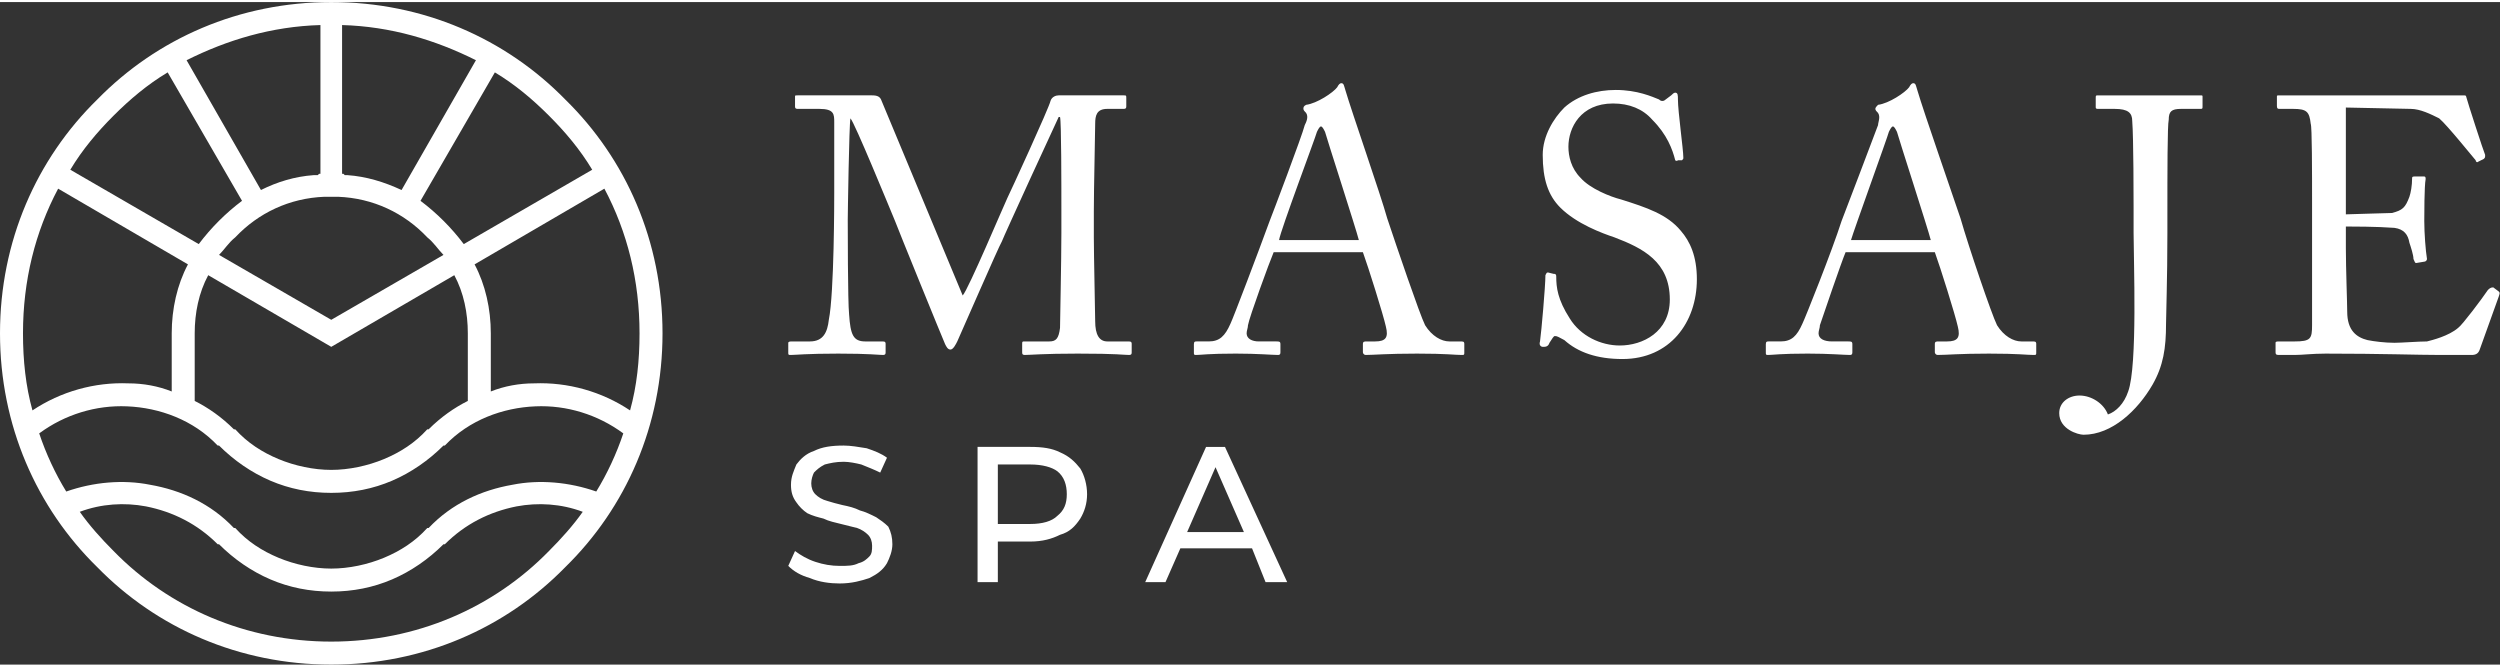
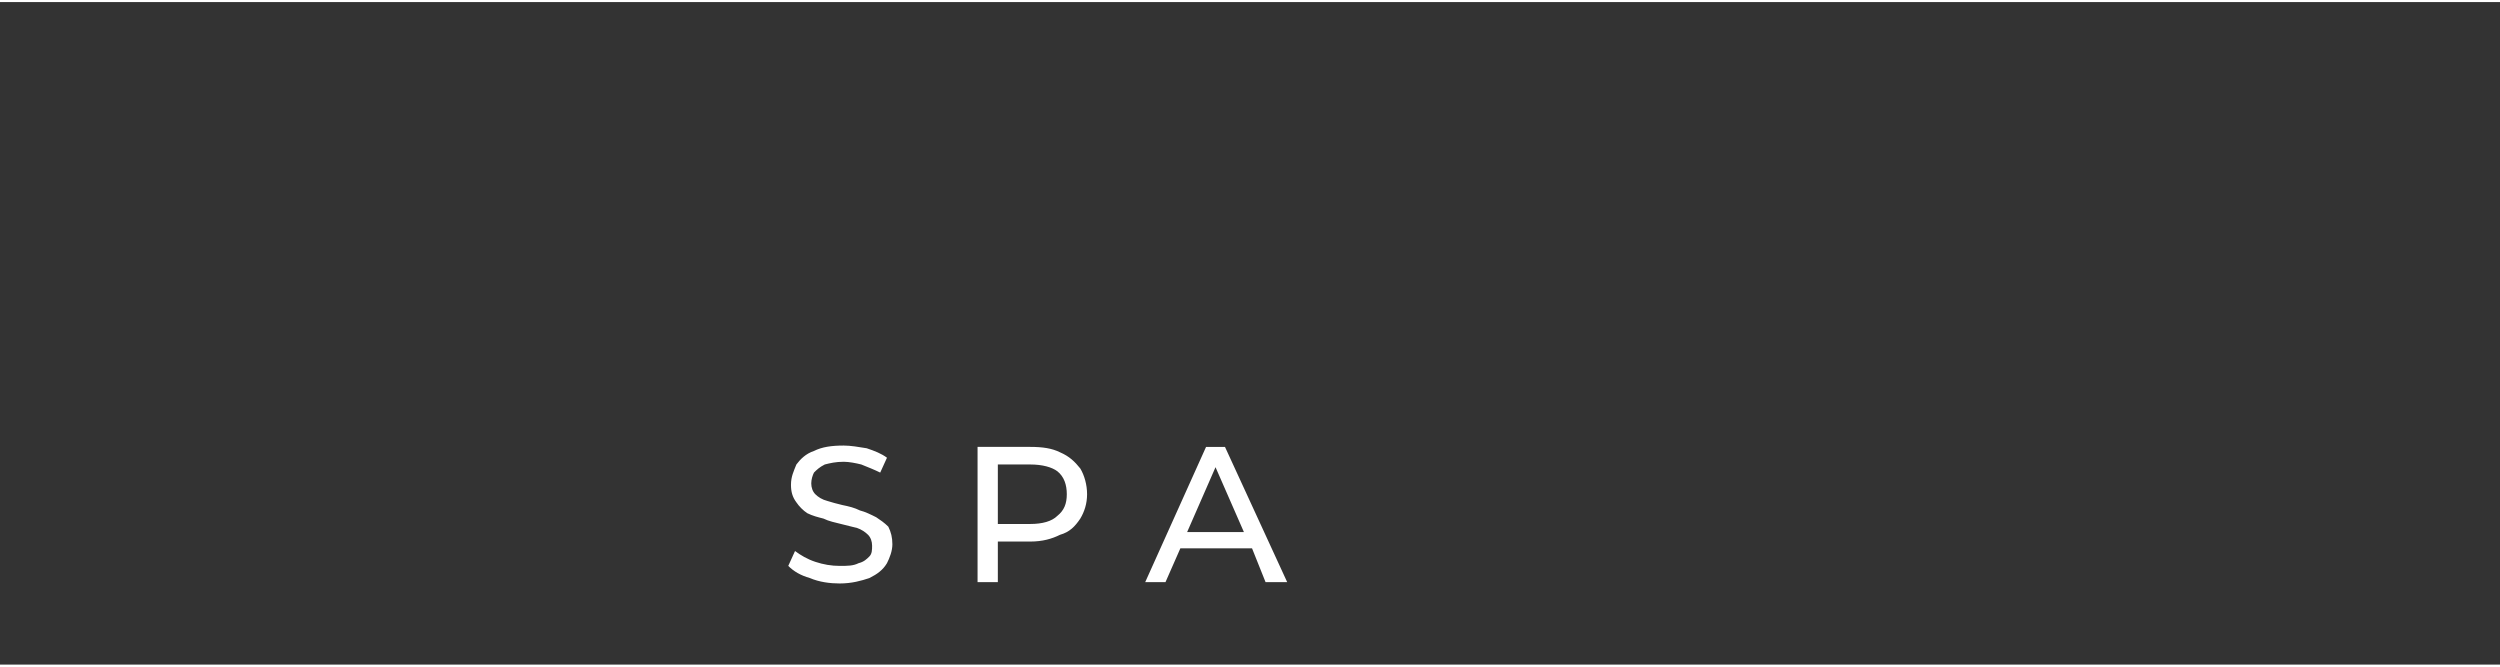
<svg xmlns="http://www.w3.org/2000/svg" xml:space="preserve" width="165px" height="44px" version="1.1" style="shape-rendering:geometricPrecision; text-rendering:geometricPrecision; image-rendering:optimizeQuality; fill-rule:evenodd; clip-rule:evenodd" viewBox="0 0 1.849 0.49">
  <rect x="0" y="0" width="1.849" height="0.49" fill="#333333" stroke="none" />
  <defs>
    <style type="text/css">
   
    .fil1 {fill:white}
    .fil0 {fill:white;fill-rule:nonzero}
   
  </style>
  </defs>
  <g id="Layer_x0020_1">
    <g id="logo-horizontal_white">
-       <path class="fil0" d="M0.245 0c0.068,0 0.129,0.027 0.173,0.072 0.045,0.044 0.072,0.105 0.072,0.173 0,0.068 -0.027,0.129 -0.072,0.173 -0.044,0.045 -0.105,0.072 -0.173,0.072 -0.068,0 -0.129,-0.027 -0.173,-0.072 -0.045,-0.044 -0.072,-0.105 -0.072,-0.173 0,-0.068 0.027,-0.129 0.072,-0.173 0.044,-0.045 0.105,-0.072 0.173,-0.072zm-0.118 0.288l0 -0.043c0,-0.018 0.004,-0.036 0.012,-0.051l-0.096 -0.056c-0.017,0.032 -0.026,0.068 -0.026,0.107 0,0.02 0.002,0.039 0.007,0.057 0.021,-0.014 0.046,-0.021 0.071,-0.02 0.011,0 0.022,0.002 0.032,0.006zm0.224 -0.094c0.008,0.015 0.012,0.033 0.012,0.051l0 0.043c0.01,-0.004 0.021,-0.006 0.032,-0.006 0.025,-0.001 0.05,0.006 0.071,0.02 0.005,-0.018 0.007,-0.037 0.007,-0.057 0,-0.039 -0.009,-0.075 -0.026,-0.107l-0.096 0.056zm-0.005 0.101l0 -0.05c0,-0.015 -0.003,-0.03 -0.01,-0.043l-0.091 0.053 -0.091 -0.053c-0.007,0.013 -0.01,0.028 -0.01,0.043l0 0.05c0.01,0.005 0.02,0.012 0.029,0.021l0.001 0c0.009,0.01 0.02,0.017 0.032,0.022 0.012,0.005 0.026,0.008 0.039,0.008 0.013,0 0.027,-0.003 0.039,-0.008 0.012,-0.005 0.023,-0.012 0.032,-0.022l0.001 0c0.009,-0.009 0.019,-0.016 0.029,-0.021zm-0.018 -0.108c-0.004,-0.004 -0.007,-0.009 -0.012,-0.013 -0.017,-0.018 -0.04,-0.029 -0.066,-0.03l0 0 -0.001 0 0 0 -0.001 0 0 0 0 0 0 0 -0.002 0 0 0 -0.001 0 0 0 -0.001 0 0 0 -0.002 0 0 0 0 0 0 0 -0.001 0 0 0 -0.001 0 0 0c-0.026,0.001 -0.049,0.012 -0.066,0.03 -0.005,0.004 -0.008,0.009 -0.012,0.013l0.083 0.048 0.083 -0.048zm-0.279 0.175c0.02,-0.007 0.042,-0.009 0.062,-0.005 0.023,0.004 0.045,0.014 0.062,0.032l0.001 0c0.009,0.01 0.02,0.017 0.032,0.022 0.012,0.005 0.026,0.008 0.039,0.008 0.013,0 0.027,-0.003 0.039,-0.008 0.012,-0.005 0.023,-0.012 0.032,-0.022l0.001 0c0.017,-0.018 0.039,-0.028 0.062,-0.032 0.02,-0.004 0.042,-0.002 0.062,0.005 0.008,-0.013 0.015,-0.028 0.02,-0.043 -0.019,-0.014 -0.042,-0.021 -0.065,-0.02 -0.024,0.001 -0.049,0.01 -0.067,0.029l-0.001 0c-0.011,0.011 -0.024,0.02 -0.038,0.026 -0.014,0.006 -0.029,0.009 -0.045,0.009 -0.016,0 -0.031,-0.003 -0.045,-0.009 -0.014,-0.006 -0.027,-0.015 -0.038,-0.026l-0.001 0c-0.018,-0.019 -0.043,-0.028 -0.067,-0.029 -0.023,-0.001 -0.046,0.006 -0.065,0.02 0.005,0.015 0.012,0.03 0.02,0.043zm0.382 0.015c-0.016,-0.006 -0.033,-0.007 -0.049,-0.004 -0.02,0.004 -0.038,0.013 -0.053,0.028l-0.001 0c-0.011,0.011 -0.024,0.02 -0.038,0.026 -0.014,0.006 -0.029,0.009 -0.045,0.009 -0.016,0 -0.031,-0.003 -0.045,-0.009 -0.014,-0.006 -0.027,-0.015 -0.038,-0.026l-0.001 0c-0.015,-0.015 -0.033,-0.024 -0.053,-0.028 -0.016,-0.003 -0.033,-0.002 -0.049,0.004 0.007,0.01 0.016,0.02 0.025,0.029 0.041,0.042 0.098,0.067 0.161,0.067 0.063,0 0.12,-0.025 0.161,-0.067 0.009,-0.009 0.018,-0.019 0.025,-0.029zm-0.065 -0.325l-0.055 0.095c0.012,0.009 0.023,0.02 0.032,0.032l0.095 -0.055c-0.009,-0.015 -0.02,-0.028 -0.032,-0.04 -0.012,-0.012 -0.025,-0.023 -0.04,-0.032zm-0.069 0.087l0.055 -0.096c-0.03,-0.015 -0.063,-0.025 -0.099,-0.026l0 0.11 0.001 0 0 0 0.001 0.001 0.001 0 0 0 0.001 0 0 0c0.014,0.001 0.027,0.005 0.04,0.011zm-0.245 -0.015l0.095 0.055c0.009,-0.012 0.02,-0.023 0.032,-0.032l-0.055 -0.095c-0.015,0.009 -0.028,0.02 -0.04,0.032 -0.012,0.012 -0.023,0.025 -0.032,0.04zm0.141 0.015c0.012,-0.006 0.025,-0.01 0.039,-0.011l0 0 0 0 0.001 0 0 0 0.001 0 0 0 0.001 0 0.001 -0.001 0 0 0.001 0 0 -0.11c-0.036,0.001 -0.069,0.011 -0.099,0.026l0.055 0.096z" />
      <g>
-         <path class="fil0" d="M0.652 0.073c-0.001,-0.003 -0.003,-0.004 -0.007,-0.004 -0.003,0 -0.01,0 -0.023,0 -0.022,0 -0.03,0 -0.032,0 -0.002,0 -0.002,0 -0.002,0.001l0 0.007c0,0.001 0,0.002 0.002,0.002l0.016 0c0.011,0 0.011,0.004 0.011,0.01 0,0.008 0,0.049 0,0.052 0,0.005 0,0.074 -0.004,0.094 -0.001,0.009 -0.004,0.016 -0.014,0.016l-0.014 0c-0.002,0 -0.002,0.001 -0.002,0.001l0 0.007c0,0.002 0,0.002 0.002,0.002 0.003,0 0.012,-0.001 0.035,-0.001 0.023,0 0.03,0.001 0.033,0.001 0.002,0 0.002,-0.001 0.002,-0.002l0 -0.006c0,-0.001 0,-0.002 -0.002,-0.002l-0.013 0c-0.009,0 -0.011,-0.005 -0.012,-0.02 -0.001,-0.009 -0.001,-0.066 -0.001,-0.07 0,-0.003 0.001,-0.071 0.002,-0.075 0.003,0.003 0.028,0.064 0.033,0.076 0.001,0.003 0.036,0.089 0.037,0.091 0.001,0.002 0.002,0.004 0.004,0.004 0.002,0 0.004,-0.004 0.005,-0.006 0.001,-0.002 0.031,-0.071 0.033,-0.074 0.001,-0.003 0.04,-0.088 0.042,-0.092l0.001 0c0.001,0.003 0.001,0.051 0.001,0.069l0 0.017c0,0.02 -0.001,0.067 -0.001,0.07 -0.001,0.008 -0.003,0.01 -0.008,0.01l-0.018 0c-0.002,0 -0.002,0 -0.002,0.002l0 0.006c0,0.001 0,0.002 0.002,0.002 0.004,0 0.014,-0.001 0.039,-0.001 0.03,0 0.034,0.001 0.038,0.001 0.002,0 0.002,-0.001 0.002,-0.002l0 -0.006c0,-0.001 0,-0.002 -0.002,-0.002l-0.016 0c-0.006,0 -0.009,-0.005 -0.009,-0.015 0,-0.005 -0.001,-0.049 -0.001,-0.062l0 -0.019c0,-0.018 0.001,-0.057 0.001,-0.065 0,-0.006 0.001,-0.011 0.009,-0.011l0.012 0c0.002,0 0.002,-0.001 0.002,-0.002l0 -0.006c0,-0.002 0,-0.002 -0.002,-0.002 -0.002,0 -0.012,0 -0.048,0 -0.002,0 -0.005,0.001 -0.006,0.004 -0.001,0.005 -0.03,0.068 -0.032,0.072 -0.002,0.004 -0.029,0.068 -0.033,0.072l-0.06 -0.144zm0.356 0.112c0.004,0.011 0.015,0.046 0.017,0.055 0.002,0.008 0,0.011 -0.008,0.011l-0.006 0c-0.002,0 -0.003,0 -0.003,0.002l0 0.006c0,0.001 0.001,0.002 0.002,0.002 0.006,0 0.016,-0.001 0.038,-0.001 0.022,0 0.028,0.001 0.033,0.001 0.002,0 0.002,0 0.002,-0.002l0 -0.006c0,-0.001 0,-0.002 -0.002,-0.002l-0.009 0c-0.006,0 -0.013,-0.004 -0.018,-0.012 -0.004,-0.008 -0.021,-0.058 -0.028,-0.079 -0.005,-0.018 -0.026,-0.078 -0.031,-0.095 -0.001,-0.003 -0.001,-0.005 -0.003,-0.005 -0.001,0 -0.002,0.001 -0.003,0.003 -0.003,0.004 -0.015,0.012 -0.023,0.013 -0.002,0.001 -0.002,0.002 -0.002,0.003 0,0.001 0.001,0.002 0.002,0.003 0.002,0.003 0,0.007 -0.001,0.009 -0.002,0.008 -0.024,0.066 -0.026,0.071 -0.008,0.022 -0.027,0.072 -0.029,0.076 -0.004,0.009 -0.008,0.013 -0.016,0.013l-0.009 0c-0.001,0 -0.002,0 -0.002,0.002l0 0.006c0,0.002 0,0.002 0.002,0.002 0.003,0 0.009,-0.001 0.029,-0.001 0.016,0 0.027,0.001 0.031,0.001 0.001,0 0.002,0 0.002,-0.002l0 -0.006c0,-0.002 -0.001,-0.002 -0.003,-0.002l-0.013 0c-0.005,0 -0.009,-0.002 -0.009,-0.006 0,-0.002 0.001,-0.004 0.001,-0.006 0.001,-0.006 0.016,-0.047 0.019,-0.054l0.066 0zm-0.062 -0.009c0.001,-0.007 0.027,-0.076 0.028,-0.08 0.001,-0.002 0.002,-0.004 0.003,-0.004 0.001,0 0.002,0.002 0.003,0.004 0.001,0.004 0.023,0.072 0.025,0.08l-0.059 0zm0.254 0.088c0.035,0 0.055,-0.027 0.055,-0.059 0,-0.017 -0.005,-0.028 -0.012,-0.036 -0.01,-0.012 -0.025,-0.017 -0.044,-0.023 -0.008,-0.002 -0.023,-0.008 -0.03,-0.016 -0.007,-0.007 -0.009,-0.016 -0.009,-0.023 0,-0.014 0.009,-0.032 0.033,-0.032 0.012,0 0.022,0.004 0.029,0.012 0.011,0.011 0.015,0.022 0.017,0.03 0,0 0.001,0.001 0.002,0l0.003 0c0.001,-0.001 0.001,-0.001 0.001,-0.002 0,-0.006 -0.004,-0.034 -0.004,-0.043 0,-0.003 0,-0.005 -0.002,-0.005 -0.001,0 -0.002,0.001 -0.003,0.002l-0.004 0.003c-0.001,0.001 -0.003,0.002 -0.005,0 -0.005,-0.002 -0.016,-0.007 -0.032,-0.007 -0.014,0 -0.028,0.004 -0.038,0.013 -0.008,0.008 -0.016,0.021 -0.016,0.035 0,0.018 0.004,0.03 0.013,0.039 0.012,0.012 0.031,0.019 0.04,0.022 0.021,0.008 0.041,0.018 0.041,0.046 0,0.024 -0.02,0.034 -0.037,0.034 -0.014,0 -0.029,-0.007 -0.037,-0.02 -0.009,-0.014 -0.01,-0.023 -0.01,-0.031 0,-0.002 -0.001,-0.002 -0.002,-0.002l-0.004 -0.001c-0.001,0 -0.001,0 -0.002,0.002 0,0.008 -0.003,0.042 -0.004,0.049 -0.001,0.003 0.001,0.004 0.002,0.004 0.002,0 0.004,0 0.005,-0.003 0.002,-0.003 0.003,-0.005 0.004,-0.005 0.002,0 0.003,0.001 0.007,0.003 0.01,0.009 0.024,0.014 0.043,0.014zm0.231 -0.079c0.004,0.011 0.015,0.046 0.017,0.055 0.002,0.008 0,0.011 -0.008,0.011l-0.006 0c-0.002,0 -0.003,0 -0.003,0.002l0 0.006c0,0.001 0.001,0.002 0.002,0.002 0.007,0 0.016,-0.001 0.038,-0.001 0.022,0 0.028,0.001 0.033,0.001 0.002,0 0.002,0 0.002,-0.002l0 -0.006c0,-0.001 0,-0.002 -0.002,-0.002l-0.009 0c-0.006,0 -0.013,-0.004 -0.018,-0.012 -0.004,-0.008 -0.021,-0.058 -0.027,-0.079 -0.006,-0.018 -0.027,-0.078 -0.032,-0.095 -0.001,-0.003 -0.001,-0.005 -0.003,-0.005 -0.001,0 -0.002,0.001 -0.003,0.003 -0.003,0.004 -0.015,0.012 -0.023,0.013 -0.001,0.001 -0.002,0.002 -0.002,0.003 0,0.001 0.001,0.002 0.002,0.003 0.002,0.003 0,0.007 0,0.009 -0.003,0.008 -0.025,0.066 -0.027,0.071 -0.007,0.022 -0.027,0.072 -0.029,0.076 -0.004,0.009 -0.008,0.013 -0.016,0.013l-0.009 0c-0.001,0 -0.002,0 -0.002,0.002l0 0.006c0,0.002 0,0.002 0.002,0.002 0.003,0 0.009,-0.001 0.029,-0.001 0.016,0 0.027,0.001 0.031,0.001 0.001,0 0.002,0 0.002,-0.002l0 -0.006c0,-0.002 -0.001,-0.002 -0.003,-0.002l-0.012 0c-0.006,0 -0.01,-0.002 -0.01,-0.006 0,-0.002 0.001,-0.004 0.001,-0.006 0.002,-0.006 0.016,-0.047 0.019,-0.054l0.066 0zm-0.062 -0.009c0.002,-0.007 0.027,-0.076 0.028,-0.08 0.001,-0.002 0.002,-0.004 0.003,-0.004 0.001,0 0.002,0.002 0.003,0.004 0.001,0.004 0.023,0.072 0.025,0.08l-0.059 0zm0.209 -0.005c0,0.02 0.003,0.098 -0.004,0.117 -0.003,0.009 -0.009,0.015 -0.015,0.017 -0.003,-0.008 -0.012,-0.014 -0.021,-0.014 -0.008,0 -0.015,0.005 -0.015,0.013 0,0.012 0.014,0.016 0.018,0.016 0.021,0 0.04,-0.018 0.051,-0.037 0.008,-0.014 0.01,-0.027 0.01,-0.045 0,-0.006 0.001,-0.033 0.001,-0.067l0 -0.013c0,-0.032 0,-0.067 0.001,-0.071 0,-0.006 0.002,-0.008 0.009,-0.008l0.014 0c0.002,0 0.002,0 0.002,-0.002l0 -0.007c0,-0.001 0,-0.001 -0.002,-0.001 -0.004,0 -0.014,0 -0.036,0 -0.026,0 -0.036,0 -0.039,0 -0.002,0 -0.002,0 -0.002,0.002l0 0.007c0,0.001 0.001,0.001 0.002,0.001l0.012 0c0.01,0 0.013,0.003 0.013,0.009 0.001,0.012 0.001,0.06 0.001,0.064l0 0.019zm0.157 -0.093l0.048 0.001c0.007,0 0.015,0.004 0.021,0.007 0.006,0.005 0.026,0.03 0.027,0.031 0,0.001 0.001,0.002 0.002,0.001l0.004 -0.002c0.001,-0.001 0.001,-0.001 0.001,-0.003 -0.001,-0.002 -0.013,-0.039 -0.014,-0.043 0,-0.001 -0.001,-0.001 -0.002,-0.001 -0.002,0 -0.007,0 -0.011,0 -0.027,0 -0.054,0 -0.08,0l-0.012 0c-0.018,0 -0.027,0 -0.033,0 -0.002,0 -0.002,0 -0.002,0.001l0 0.007c0,0.002 0.001,0.002 0.002,0.002l0.01 0c0.01,0 0.012,0.002 0.013,0.011 0.001,0.002 0.001,0.036 0.001,0.059l0 0.026 0 0.064c0,0.01 -0.001,0.012 -0.013,0.012l-0.011 0c-0.002,0 -0.003,0 -0.003,0.001l0 0.007c0,0.002 0.001,0.002 0.003,0.002 0.002,0 0.006,0 0.011,0 0.006,0 0.013,-0.001 0.023,-0.001 0.042,0 0.068,0.001 0.085,0.001 0.016,0 0.022,0 0.023,0 0.003,0 0.005,-0.001 0.006,-0.004l0.014 -0.039c0.001,-0.003 0.001,-0.003 0,-0.004l-0.004 -0.003c-0.002,0 -0.003,0.001 -0.004,0.002 -0.004,0.006 -0.019,0.026 -0.022,0.028 -0.007,0.006 -0.019,0.009 -0.023,0.01 -0.006,0 -0.019,0.001 -0.024,0.001 -0.007,0 -0.015,-0.001 -0.02,-0.002 -0.008,-0.002 -0.015,-0.007 -0.015,-0.021 0,-0.006 -0.001,-0.032 -0.001,-0.047l0 -0.016c0.004,0 0.023,0 0.036,0.001 0.007,0.001 0.01,0.005 0.011,0.011 0.001,0.003 0.003,0.009 0.003,0.012 0.001,0.002 0.001,0.003 0.002,0.003l0.006 -0.001c0.001,0 0.002,-0.001 0.002,-0.002 -0.001,-0.006 -0.002,-0.019 -0.002,-0.028 0,-0.004 0,-0.026 0.001,-0.031 0,-0.001 0,-0.002 -0.001,-0.002l-0.007 0c-0.001,0 -0.002,0 -0.002,0.001 0,0.006 -0.001,0.011 -0.002,0.014 -0.003,0.008 -0.005,0.01 -0.013,0.012 -0.003,0 -0.032,0.001 -0.034,0.001l0 -0.079z" />
        <path class="fil1" d="M0.622 0.386c0.004,0.001 0.008,0.002 0.012,0.003 0.003,0.001 0.006,0.003 0.008,0.005 0.002,0.002 0.003,0.005 0.003,0.008 0,0.003 0,0.006 -0.002,0.008 -0.002,0.002 -0.004,0.004 -0.008,0.005 -0.004,0.002 -0.008,0.002 -0.014,0.002 -0.006,0 -0.012,-0.001 -0.018,-0.003 -0.006,-0.002 -0.011,-0.005 -0.015,-0.008l-0.005 0.011c0.004,0.004 0.009,0.007 0.016,0.009 0.007,0.003 0.015,0.004 0.022,0.004 0.009,0 0.016,-0.002 0.022,-0.004 0.006,-0.003 0.01,-0.006 0.013,-0.011 0.002,-0.004 0.004,-0.009 0.004,-0.014 0,-0.005 -0.001,-0.009 -0.003,-0.013 -0.003,-0.003 -0.006,-0.005 -0.009,-0.007 -0.004,-0.002 -0.008,-0.004 -0.012,-0.005 -0.004,-0.002 -0.008,-0.003 -0.013,-0.004 -0.004,-0.001 -0.008,-0.002 -0.011,-0.003 -0.004,-0.001 -0.007,-0.003 -0.009,-0.005 -0.002,-0.002 -0.003,-0.005 -0.003,-0.008 0,-0.003 0.001,-0.006 0.002,-0.008 0.002,-0.002 0.004,-0.004 0.008,-0.006 0.004,-0.001 0.008,-0.002 0.014,-0.002 0.004,0 0.009,0.001 0.013,0.002 0.005,0.002 0.01,0.004 0.014,0.006l0.005 -0.011c-0.004,-0.003 -0.009,-0.005 -0.015,-0.007 -0.006,-0.001 -0.012,-0.002 -0.017,-0.002 -0.009,0 -0.016,0.001 -0.022,0.004 -0.006,0.002 -0.01,0.006 -0.013,0.01 -0.002,0.005 -0.004,0.009 -0.004,0.015 0,0.005 0.001,0.009 0.004,0.013 0.002,0.003 0.005,0.006 0.008,0.008 0.004,0.002 0.008,0.003 0.012,0.004 0.004,0.002 0.009,0.003 0.013,0.004zm0.27 -0.057l-0.045 0.1 0.015 0 0.011 -0.025 0.053 0 0.01 0.025 0.016 0 -0.046 -0.1 -0.014 0zm0.007 0.015l0.021 0.048 -0.042 0 0.021 -0.048zm-0.176 -0.015l0 0.1 0.015 0 0 -0.03 0.024 0c0.009,0 0.016,-0.002 0.022,-0.005 0.007,-0.002 0.011,-0.006 0.015,-0.012 0.003,-0.005 0.005,-0.011 0.005,-0.018 0,-0.007 -0.002,-0.014 -0.005,-0.019 -0.004,-0.005 -0.008,-0.009 -0.015,-0.012 -0.006,-0.003 -0.013,-0.004 -0.022,-0.004l-0.039 0zm0.015 0.057l0 -0.044 0.024 0c0.009,0 0.016,0.002 0.02,0.005 0.005,0.004 0.007,0.01 0.007,0.017 0,0.007 -0.002,0.012 -0.007,0.016 -0.004,0.004 -0.011,0.006 -0.02,0.006l-0.024 0z" />
      </g>
    </g>
  </g>
</svg>